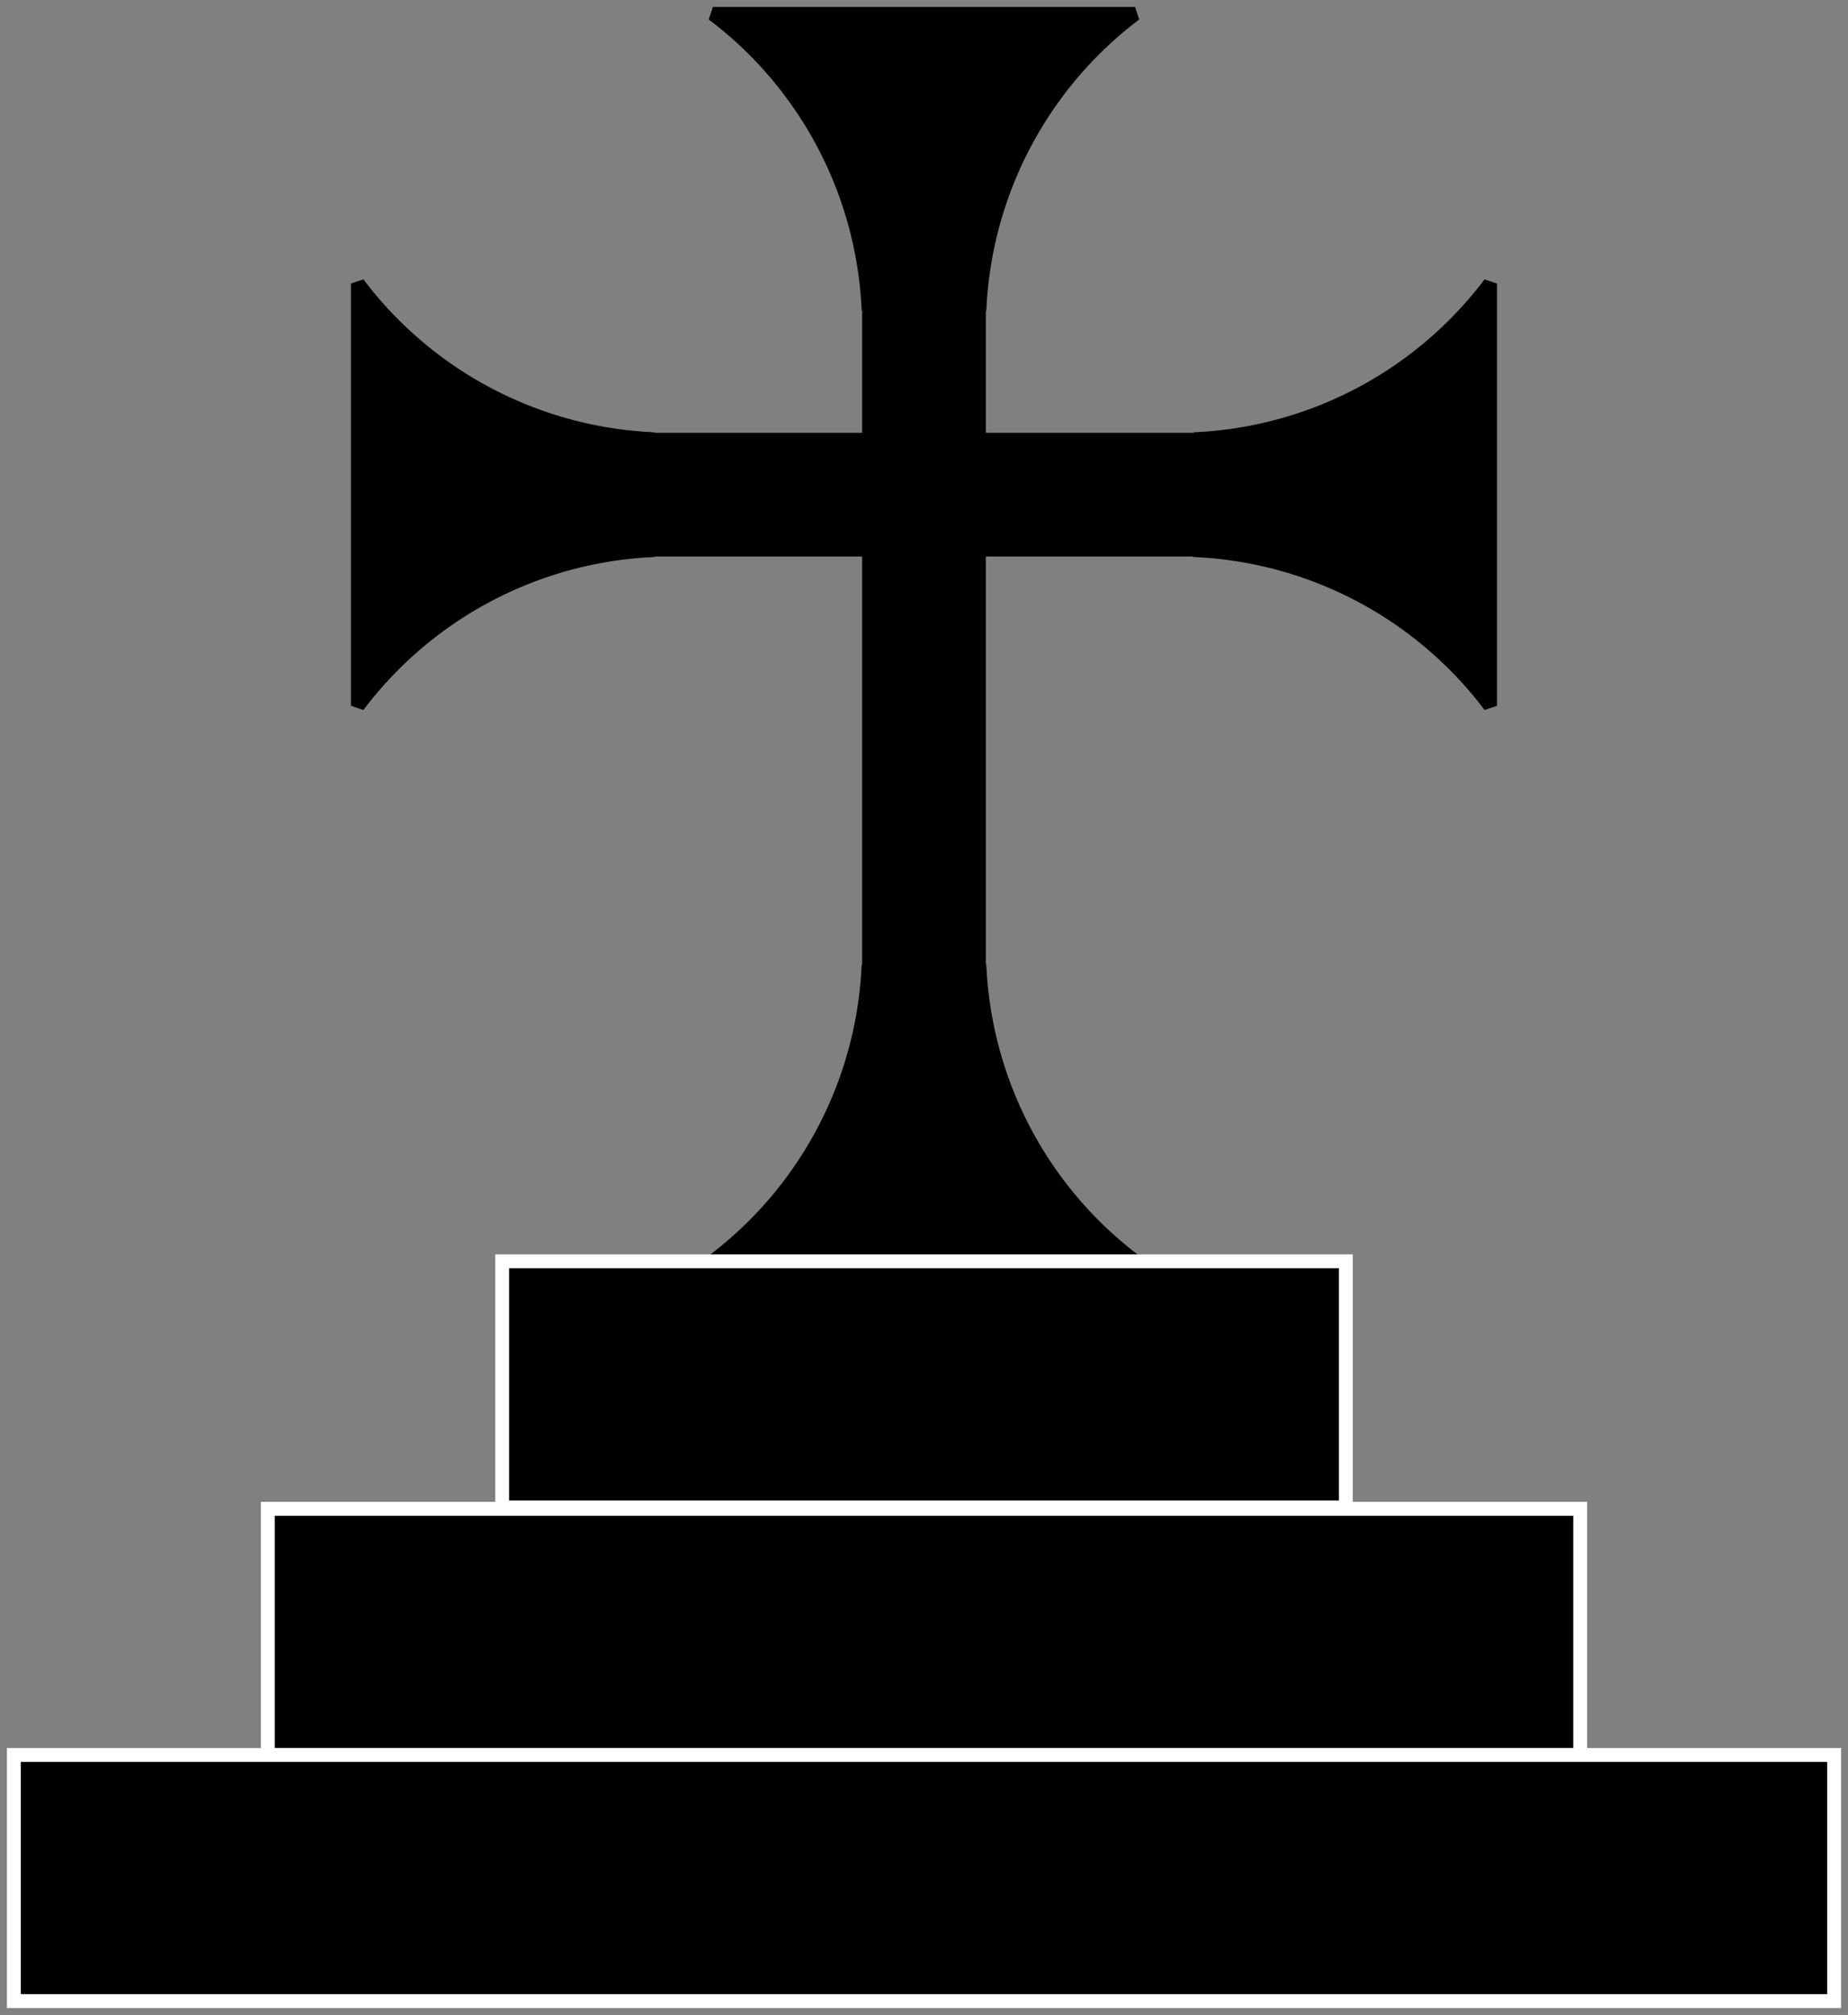
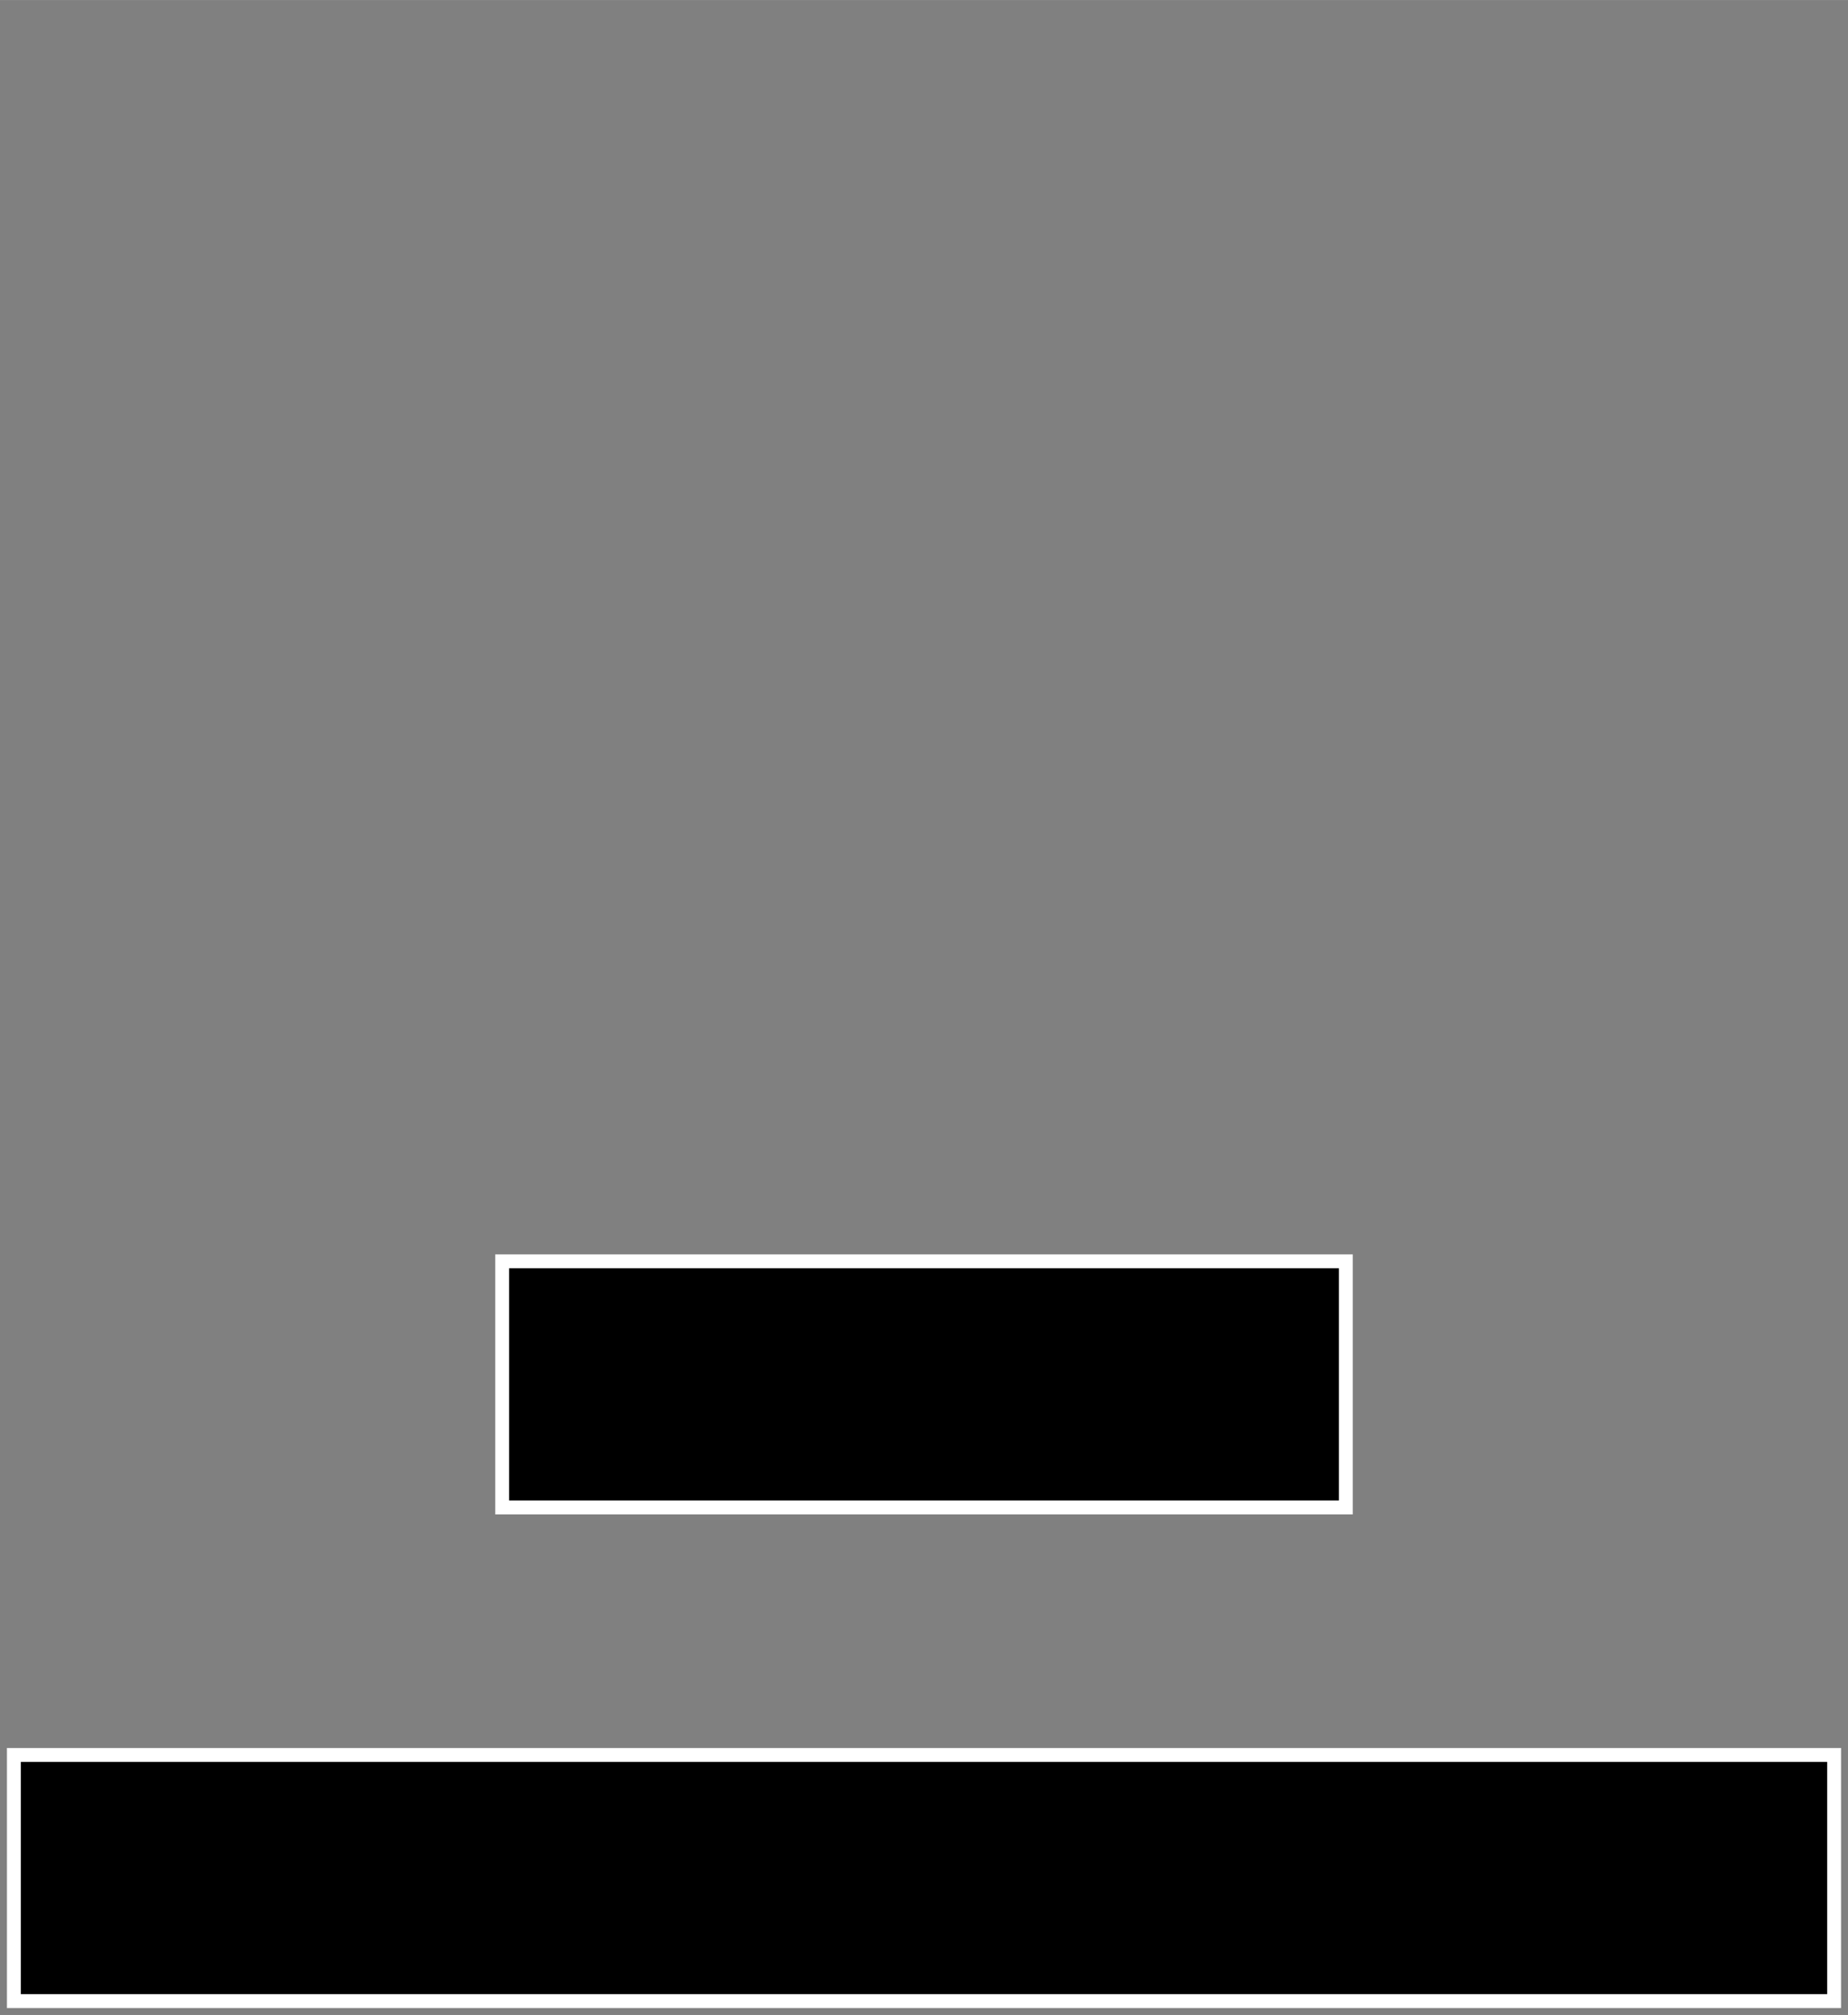
<svg xmlns="http://www.w3.org/2000/svg" xmlns:ns1="http://schemas.microsoft.com/visio/2003/SVGExtensions/" width="5.544in" height="6.043in" viewBox="0 0 399.188 435.104" xml:space="preserve" color-interpolation-filters="sRGB" class="st3">
  <rect x="0" y="0" width="399.188" height="435.104" fill="#808080" stroke="none" />
  <title>Cross of Calvary</title>
  <ns1:documentProperties ns1:langID="1033" ns1:viewMarkup="false" />
  <style type="text/css">
	
		.st1 {fill:#000000;stroke:#000000;stroke-linecap:butt;stroke-width:3}
		.st2 {fill:#000000;stroke:#ffffff;stroke-linecap:butt;stroke-width:3}
		.st3 {fill:none;fill-rule:evenodd;font-size:12px;overflow:visible;stroke-linecap:square;stroke-miterlimit:3}
	
	</style>
  <g ns1:mID="0" ns1:index="1" ns1:groupContext="foregroundPage">
    <title>Page-1</title>
    <ns1:pageProperties ns1:drawingScale="1" ns1:pageScale="1" ns1:drawingUnits="19" ns1:shadowOffsetX="9" ns1:shadowOffsetY="-9" />
    <g id="group5-1" transform="translate(3,-3)" ns1:mID="5" ns1:groupContext="group">
      <title>Sheet.5</title>
      <g id="shape1-2" ns1:mID="1" ns1:groupContext="shape" transform="translate(74.306,-159.75)">
        <title>Cross Formy Latin</title>
-         <path d="M181.9 281.59 A84.712 84.712 0 0 1 244.57 315.15 L244.57 223.97 A84.712 84.712 0 0 1 182.02 257.52 L182.02         257.71 L134.14 257.71 L134.14 228.43 L134.32 228.43 A84.712 84.712 0 0 1 167.88 165.75 L76.69 165.75         A84.712 84.712 0 0 1 110.25 228.31 L110.43 228.31 L110.43 257.71 L62.56 257.71 L62.56 257.52 A84.712         84.712 0 0 1 0 223.97 L0 315.15 A84.712 84.712 0 0 1 62.68 281.59 L62.68 281.41 L110.43 281.41 L110.43         372.55 L110.25 372.55 A84.712 84.712 0 0 1 76.69 435.1 L167.88 435.1 A84.712 84.712 0 0 1 134.32         372.43 L134.14 372.43 L134.14 281.41 L181.9 281.41 L181.9 281.59 Z" class="st1" />
      </g>
      <g id="shape2-4" ns1:mID="2" ns1:groupContext="shape" transform="translate(105.469,-106.591)">
        <title>Rectangle.60</title>
        <ns1:userDefs>
          <ns1:ud ns1:nameU="visVersion" ns1:val="VT0(14):26" />
        </ns1:userDefs>
        <rect x="0" y="381.955" width="182.25" height="53.148" class="st2" />
      </g>
      <g id="shape3-6" ns1:mID="3" ns1:groupContext="shape" transform="translate(54.844,-53.155)">
        <title>Rectangle.3</title>
        <ns1:userDefs>
          <ns1:ud ns1:nameU="visVersion" ns1:val="VT0(14):26" />
        </ns1:userDefs>
-         <rect x="0" y="381.955" width="283.5" height="53.148" class="st2" />
      </g>
      <g id="shape4-8" ns1:mID="4" ns1:groupContext="shape">
        <title>Rectangle.4</title>
        <ns1:userDefs>
          <ns1:ud ns1:nameU="visVersion" ns1:val="VT0(14):26" />
        </ns1:userDefs>
        <rect x="0" y="381.955" width="393.188" height="53.148" class="st2" />
      </g>
    </g>
  </g>
</svg>